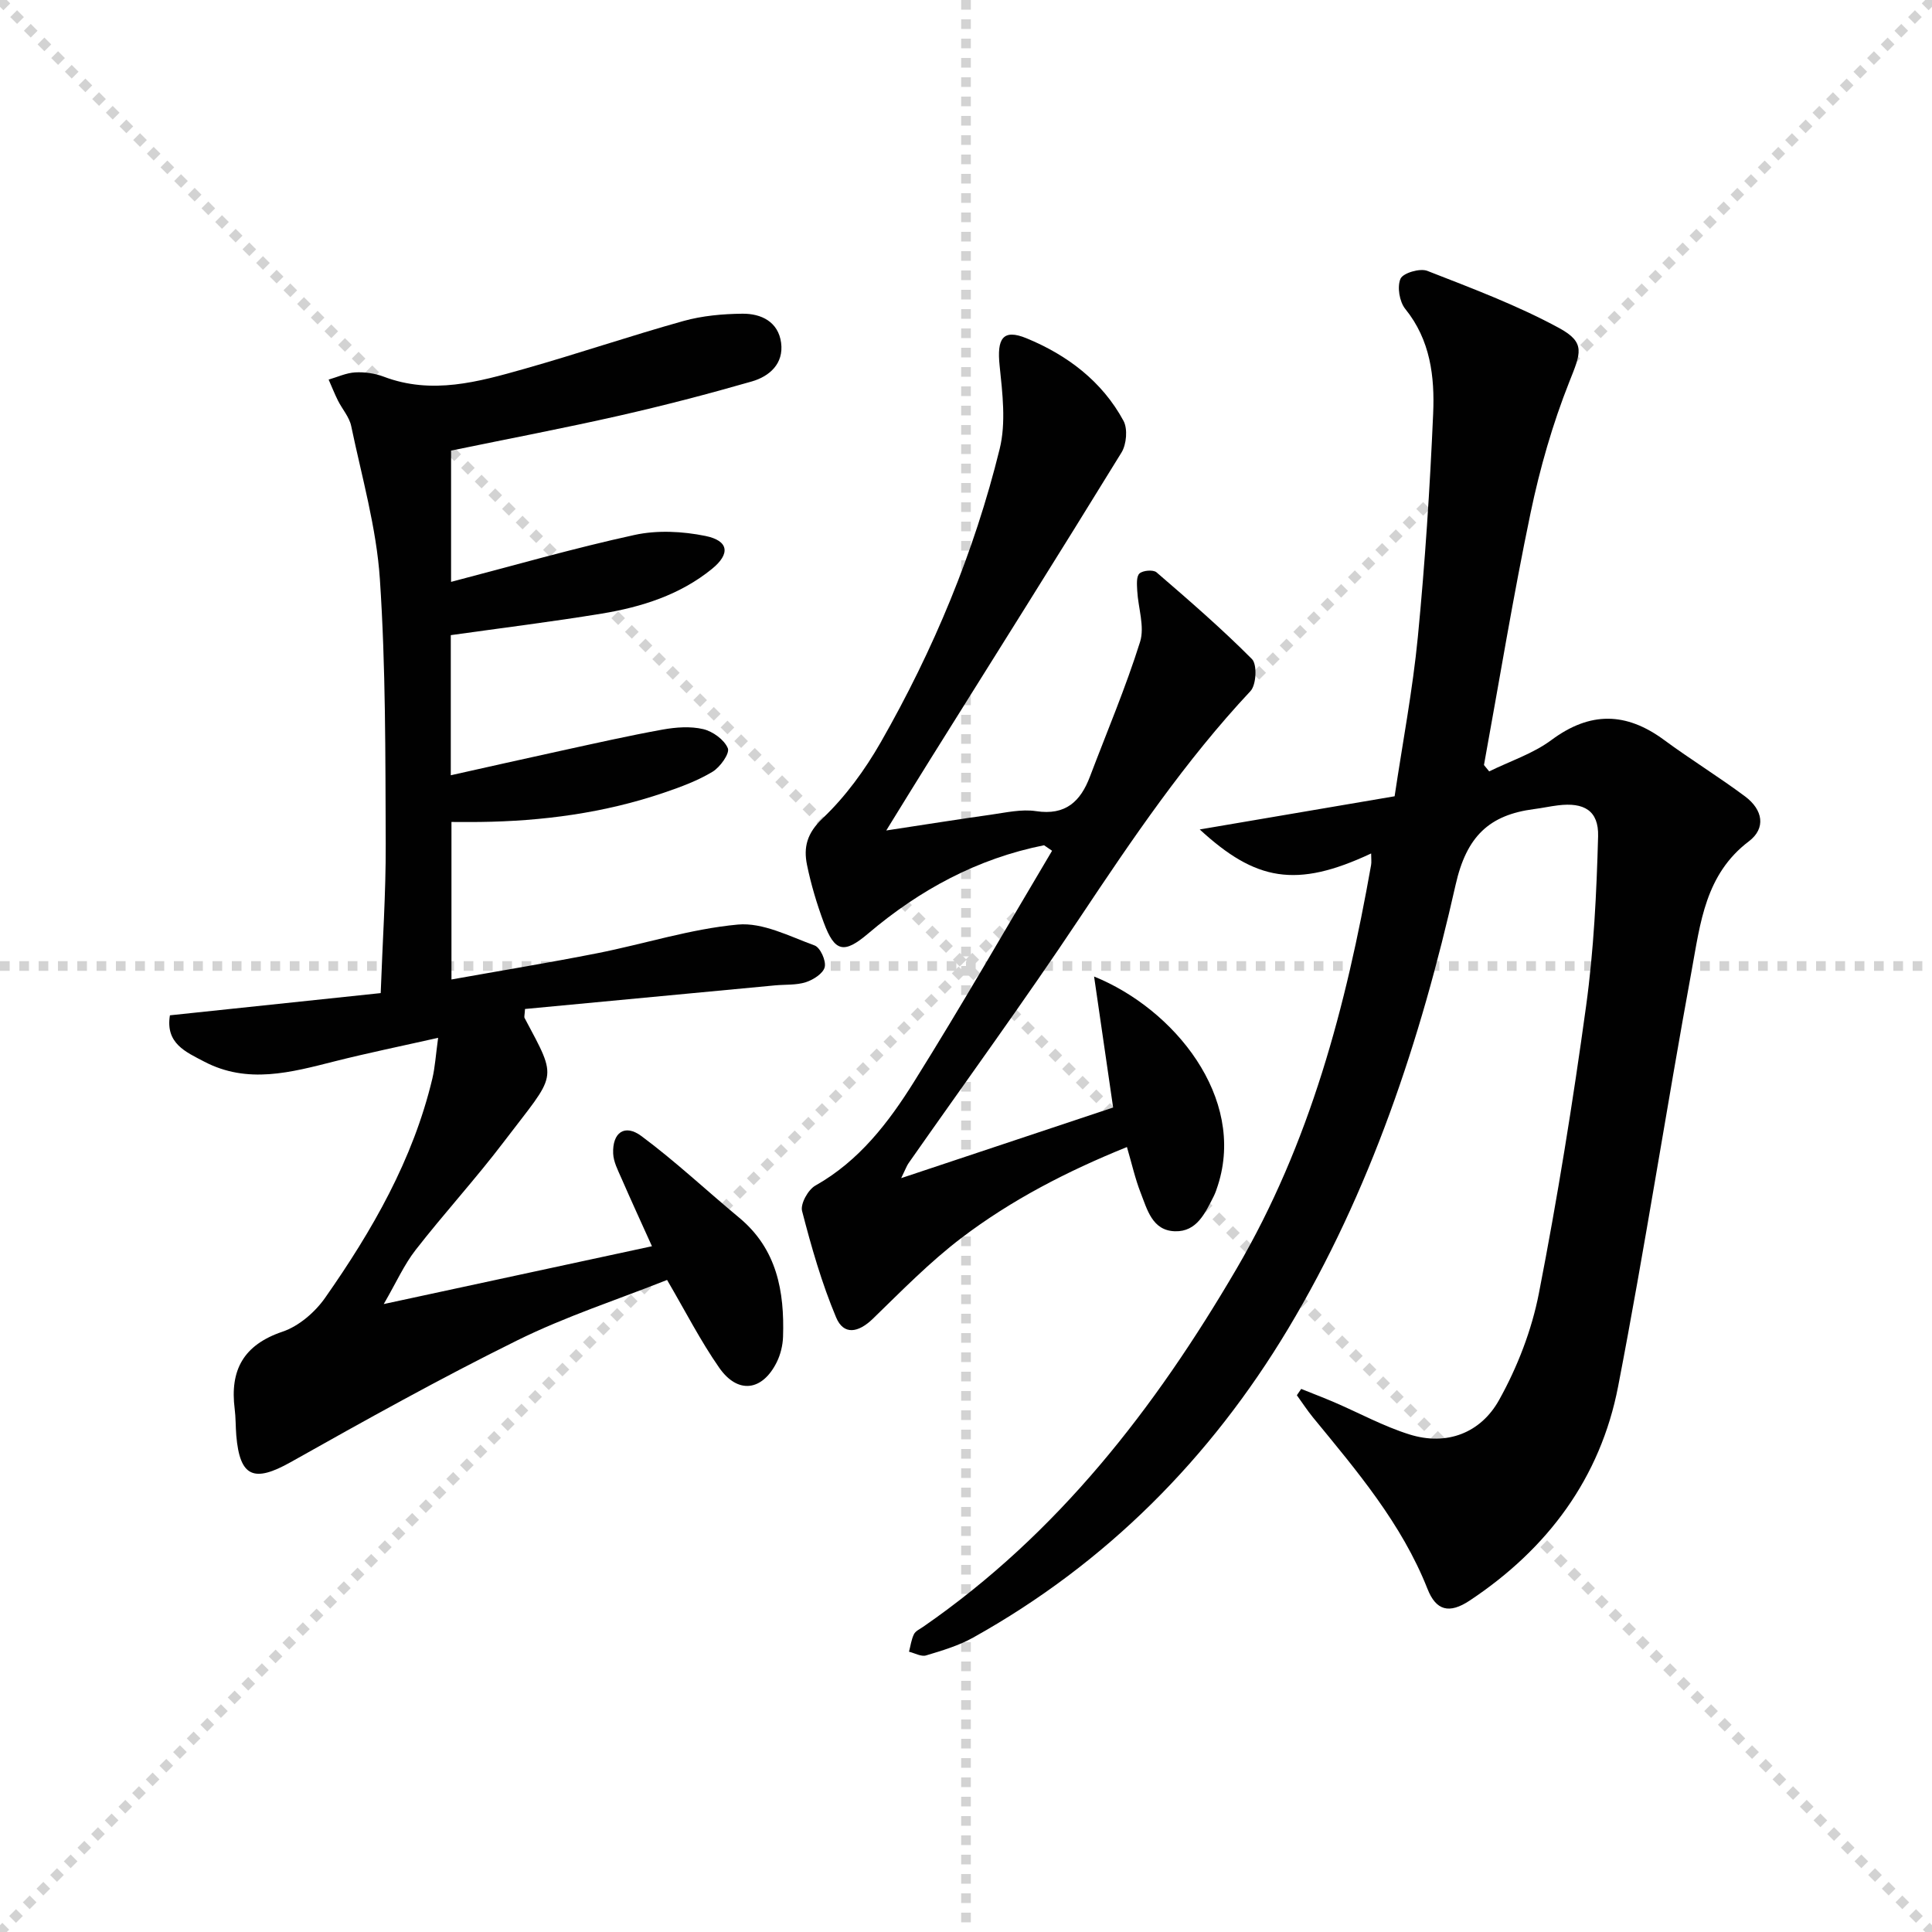
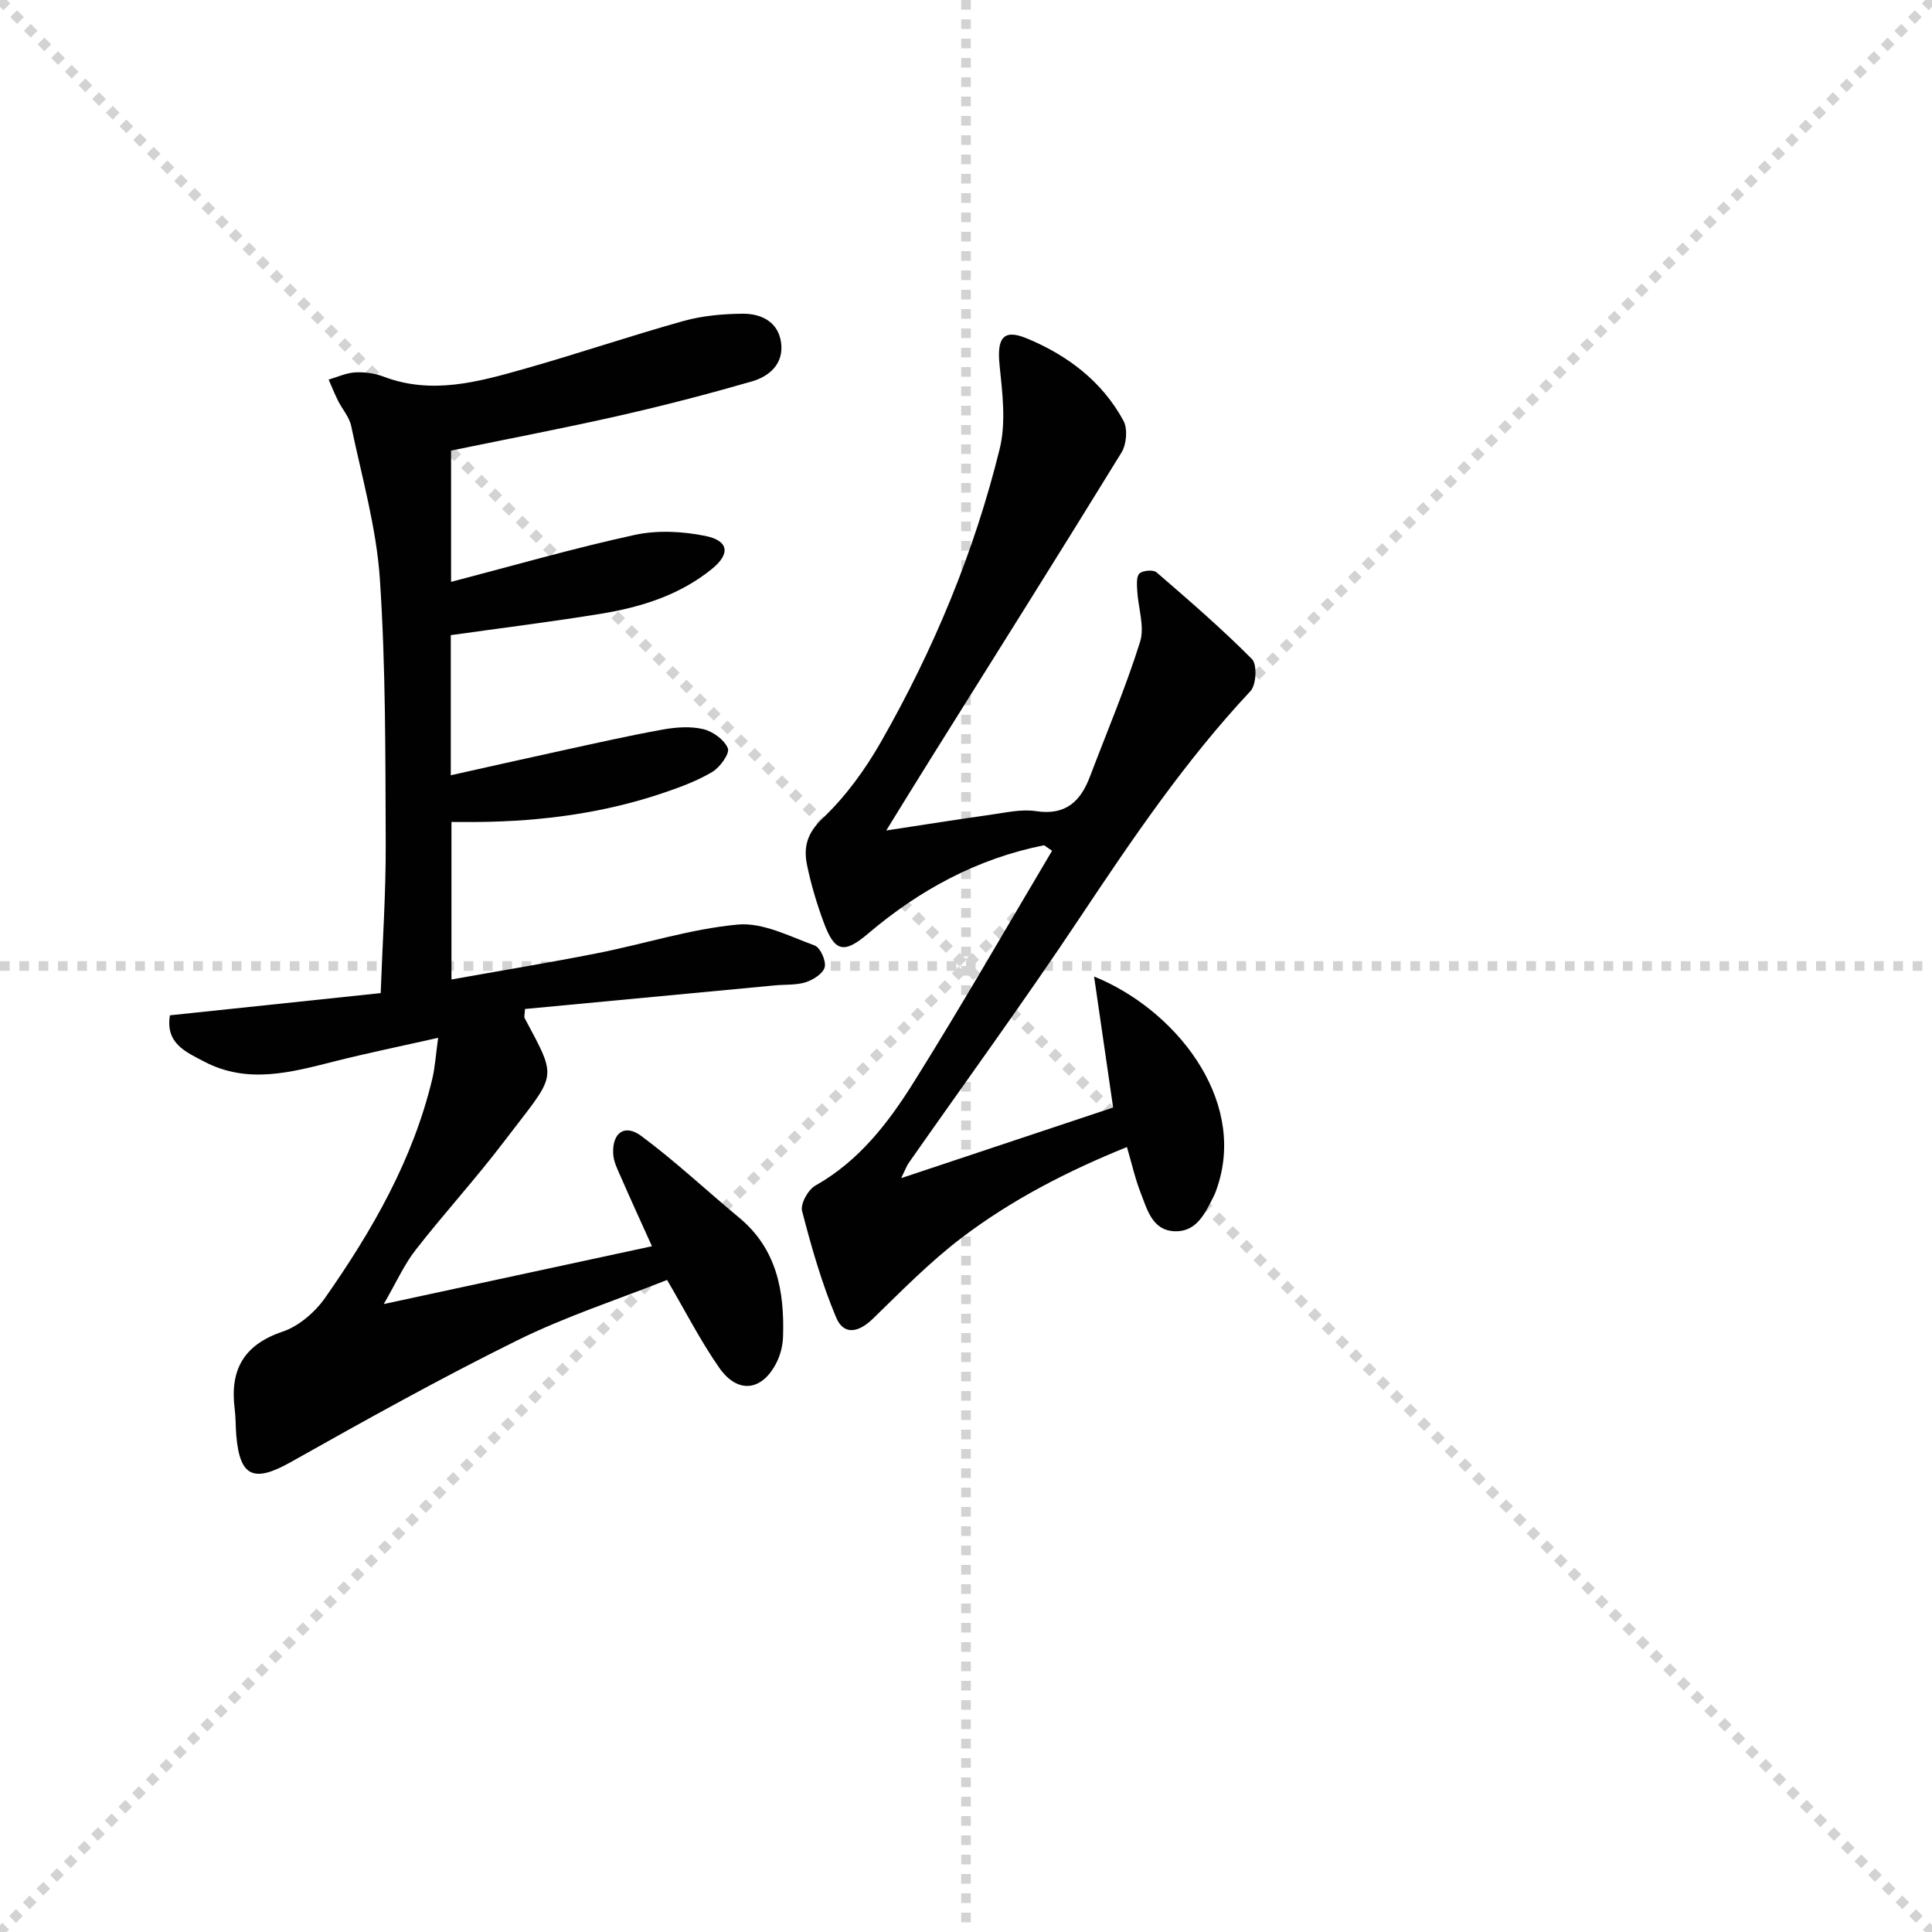
<svg xmlns="http://www.w3.org/2000/svg" enable-background="new 0 0 400 400" viewBox="0 0 400 400">
  <g stroke="lightgray" stroke-dasharray="1,1" stroke-width="1" transform="scale(2, 2)">
    <line x1="0" y1="0" x2="200" y2="200" />
    <line x1="200" y1="0" x2="0" y2="200" />
    <line x1="100" y1="0" x2="100" y2="200" />
    <line x1="0" y1="100" x2="200" y2="100" />
  </g>
  <g fill="#010101">
-     <path d="m283.88 176.7c-15.57 7.31-23.95 5.65-35.49-4.97 13.77-2.34 26.81-4.56 40.35-6.87 1.65-11.07 3.74-21.98 4.81-32.99 1.49-15.37 2.5-30.81 3.17-46.24.33-7.63-.56-15.23-5.78-21.68-1.2-1.49-1.71-4.57-.98-6.24.52-1.19 4.04-2.23 5.55-1.63 9.24 3.61 18.6 7.12 27.28 11.83 5.59 3.04 4.47 5.21 2.11 11.17-3.46 8.72-6.08 17.87-8 27.06-3.62 17.33-6.48 34.82-9.66 52.25.36.44.72.88 1.08 1.32 4.33-2.13 9.08-3.67 12.89-6.5 8-5.94 15.46-5.8 23.32-.01 5.48 4.04 11.31 7.62 16.77 11.69 3.71 2.77 4.36 6.59.78 9.3-9.01 6.82-10.04 16.92-11.81 26.58-5.27 28.72-9.71 57.59-15.25 86.25-3.67 19.01-14.62 33.66-30.72 44.35-4.26 2.83-6.98 2.09-8.75-2.4-5.36-13.57-14.65-24.46-23.72-35.52-1.19-1.46-2.22-3.05-3.33-4.58.3-.44.6-.87.9-1.31 2.31.93 4.64 1.82 6.93 2.8 5.15 2.22 10.14 4.95 15.47 6.62 7.77 2.44 14.77-.33 18.55-7.09 3.81-6.83 6.78-14.5 8.27-22.17 3.84-19.69 7.03-39.53 9.76-59.4 1.6-11.62 2.17-23.43 2.49-35.17.14-5.33-2.91-7.08-8.31-6.41-1.65.2-3.27.56-4.92.77-9.31 1.2-14.01 5.64-16.27 15.67-7.25 32.18-17.64 63.53-34.69 91.95-16.06 26.77-37.65 48.56-65.19 63.91-3.01 1.68-6.43 2.7-9.76 3.7-1.01.3-2.34-.48-3.53-.77.32-1.22.48-2.51 1.02-3.62.33-.67 1.23-1.07 1.91-1.54 27.86-19.25 47.94-45.17 64.88-74.12 15.23-26.02 22.68-54.37 27.86-83.6.11-.62.01-1.28.01-2.39z" />
    <path d="m35.18 210.21c14.41-1.52 28.75-3.03 43.64-4.6.37-10.42 1.08-20.67 1.04-30.91-.08-18.27.01-36.58-1.21-54.79-.71-10.66-3.74-21.17-5.94-31.71-.39-1.87-1.86-3.5-2.75-5.28-.7-1.41-1.28-2.89-1.92-4.33 1.83-.53 3.65-1.39 5.5-1.49 1.95-.11 4.06.19 5.89.88 9.99 3.8 19.62 1.08 29.16-1.62 11.02-3.12 21.88-6.82 32.91-9.9 3.91-1.09 8.13-1.47 12.21-1.51 3.9-.04 7.43 1.67 8.01 6.02.57 4.31-2.39 6.95-6.08 8.01-9.07 2.61-18.22 4.99-27.42 7.08-11.48 2.6-23.05 4.8-34.83 7.23v27.18c13.01-3.39 25.42-6.98 38.01-9.72 4.67-1.02 9.92-.75 14.64.21 4.84.98 5.22 3.69 1.37 6.82-6.62 5.39-14.57 7.9-22.83 9.26-10.29 1.69-20.66 2.97-31.25 4.46v29.01c7.82-1.74 15.35-3.45 22.9-5.09 6.97-1.52 13.94-3.1 20.96-4.37 2.75-.49 5.76-.72 8.41-.09 1.98.47 4.36 2.19 5.09 3.96.44 1.06-1.59 3.91-3.16 4.86-3.09 1.86-6.57 3.15-10.01 4.32-12.38 4.22-25.18 5.92-38.22 6.08-1.81.02-3.62 0-5.83 0v32.61c10.12-1.81 20.17-3.46 30.16-5.43 9.74-1.92 19.33-5.04 29.15-5.94 5.14-.47 10.7 2.44 15.88 4.33 1.17.43 2.4 3.15 2.09 4.47-.3 1.31-2.35 2.63-3.9 3.13-1.99.64-4.24.46-6.38.66-17.31 1.63-34.61 3.27-51.77 4.89-.08 1.28-.21 1.64-.09 1.86 7.02 13.2 6.66 11.21-4.28 25.62-5.83 7.68-12.37 14.81-18.29 22.42-2.38 3.05-3.99 6.71-6.59 11.19 18.94-4.08 36.55-7.88 55.53-11.97-2.26-5.01-4.35-9.55-6.35-14.14-.71-1.62-1.6-3.33-1.68-5.03-.19-4.37 2.39-6.22 5.86-3.63 7.04 5.23 13.47 11.28 20.23 16.89 7.82 6.49 9.39 15.25 9.08 24.67-.06 1.77-.52 3.66-1.3 5.24-2.98 6-8.06 6.67-11.91 1.16-3.88-5.56-6.98-11.66-10.8-18.18-10.23 4.06-20.98 7.55-31 12.5-15.91 7.86-31.45 16.52-46.92 25.22-7.6 4.27-10.54 3.13-11.27-5.53-.15-1.82-.1-3.67-.33-5.48-1.02-8.03 1.8-13.26 9.9-16 3.38-1.14 6.73-4.03 8.82-7.01 9.76-13.93 18.2-28.6 22.2-45.38.56-2.36.7-4.81 1.2-8.45-7.68 1.73-14.57 3.14-21.39 4.86-9.05 2.29-18.06 4.79-27.07.05-3.79-1.99-8.03-3.75-7.07-9.57z" />
    <path d="m216.16 175c-13.79 2.75-25.75 9.22-36.43 18.29-4.98 4.23-6.91 3.85-9.18-2.29-1.44-3.88-2.64-7.89-3.47-11.94-.74-3.64-.02-6.54 3.22-9.62 4.75-4.5 8.78-10.05 12.05-15.76 10.92-19.11 19.36-39.35 24.62-60.73 1.34-5.43.58-11.54-.01-17.25-.58-5.56.62-7.7 5.58-5.66 8.38 3.45 15.64 8.89 20.07 17.09.9 1.67.62 4.86-.41 6.55-13.05 21.24-26.34 42.33-39.56 63.47-2.9 4.63-5.75 9.29-9.15 14.79 7.8-1.18 14.7-2.29 21.62-3.26 3.12-.44 6.37-1.2 9.4-.74 6.11.93 9.2-2.01 11.15-7.15 3.52-9.28 7.41-18.45 10.38-27.9.99-3.16-.4-7.04-.59-10.6-.06-1.22-.21-2.92.46-3.55.7-.65 2.85-.83 3.53-.25 6.75 5.82 13.5 11.66 19.77 17.97 1.1 1.11.9 5.33-.31 6.62-13.49 14.4-24.47 30.62-35.37 46.98-11.43 17.17-23.59 33.85-35.42 50.76-.37.52-.58 1.15-1.53 3.1 15.18-5.06 29.24-9.74 43.88-14.62-1.35-9.28-2.65-18.21-3.94-27.12 16.58 6.7 31.48 25.04 25.63 43.23-.25.78-.51 1.57-.88 2.3-1.75 3.43-3.49 7.35-8.01 7.21-4.71-.14-5.74-4.51-7.11-7.99-1.13-2.89-1.81-5.97-2.83-9.45-12.46 5.04-23.94 10.98-34.25 18.81-6.57 4.99-12.41 10.98-18.35 16.74-3.01 2.92-6.05 3.46-7.61-.27-2.98-7.09-5.12-14.58-7.05-22.04-.38-1.47 1.25-4.42 2.76-5.26 9.06-5.1 15.15-13.07 20.43-21.51 9.85-15.74 19.08-31.85 28.57-47.81-.58-.38-1.12-.76-1.66-1.14z" />
  </g>
</svg>